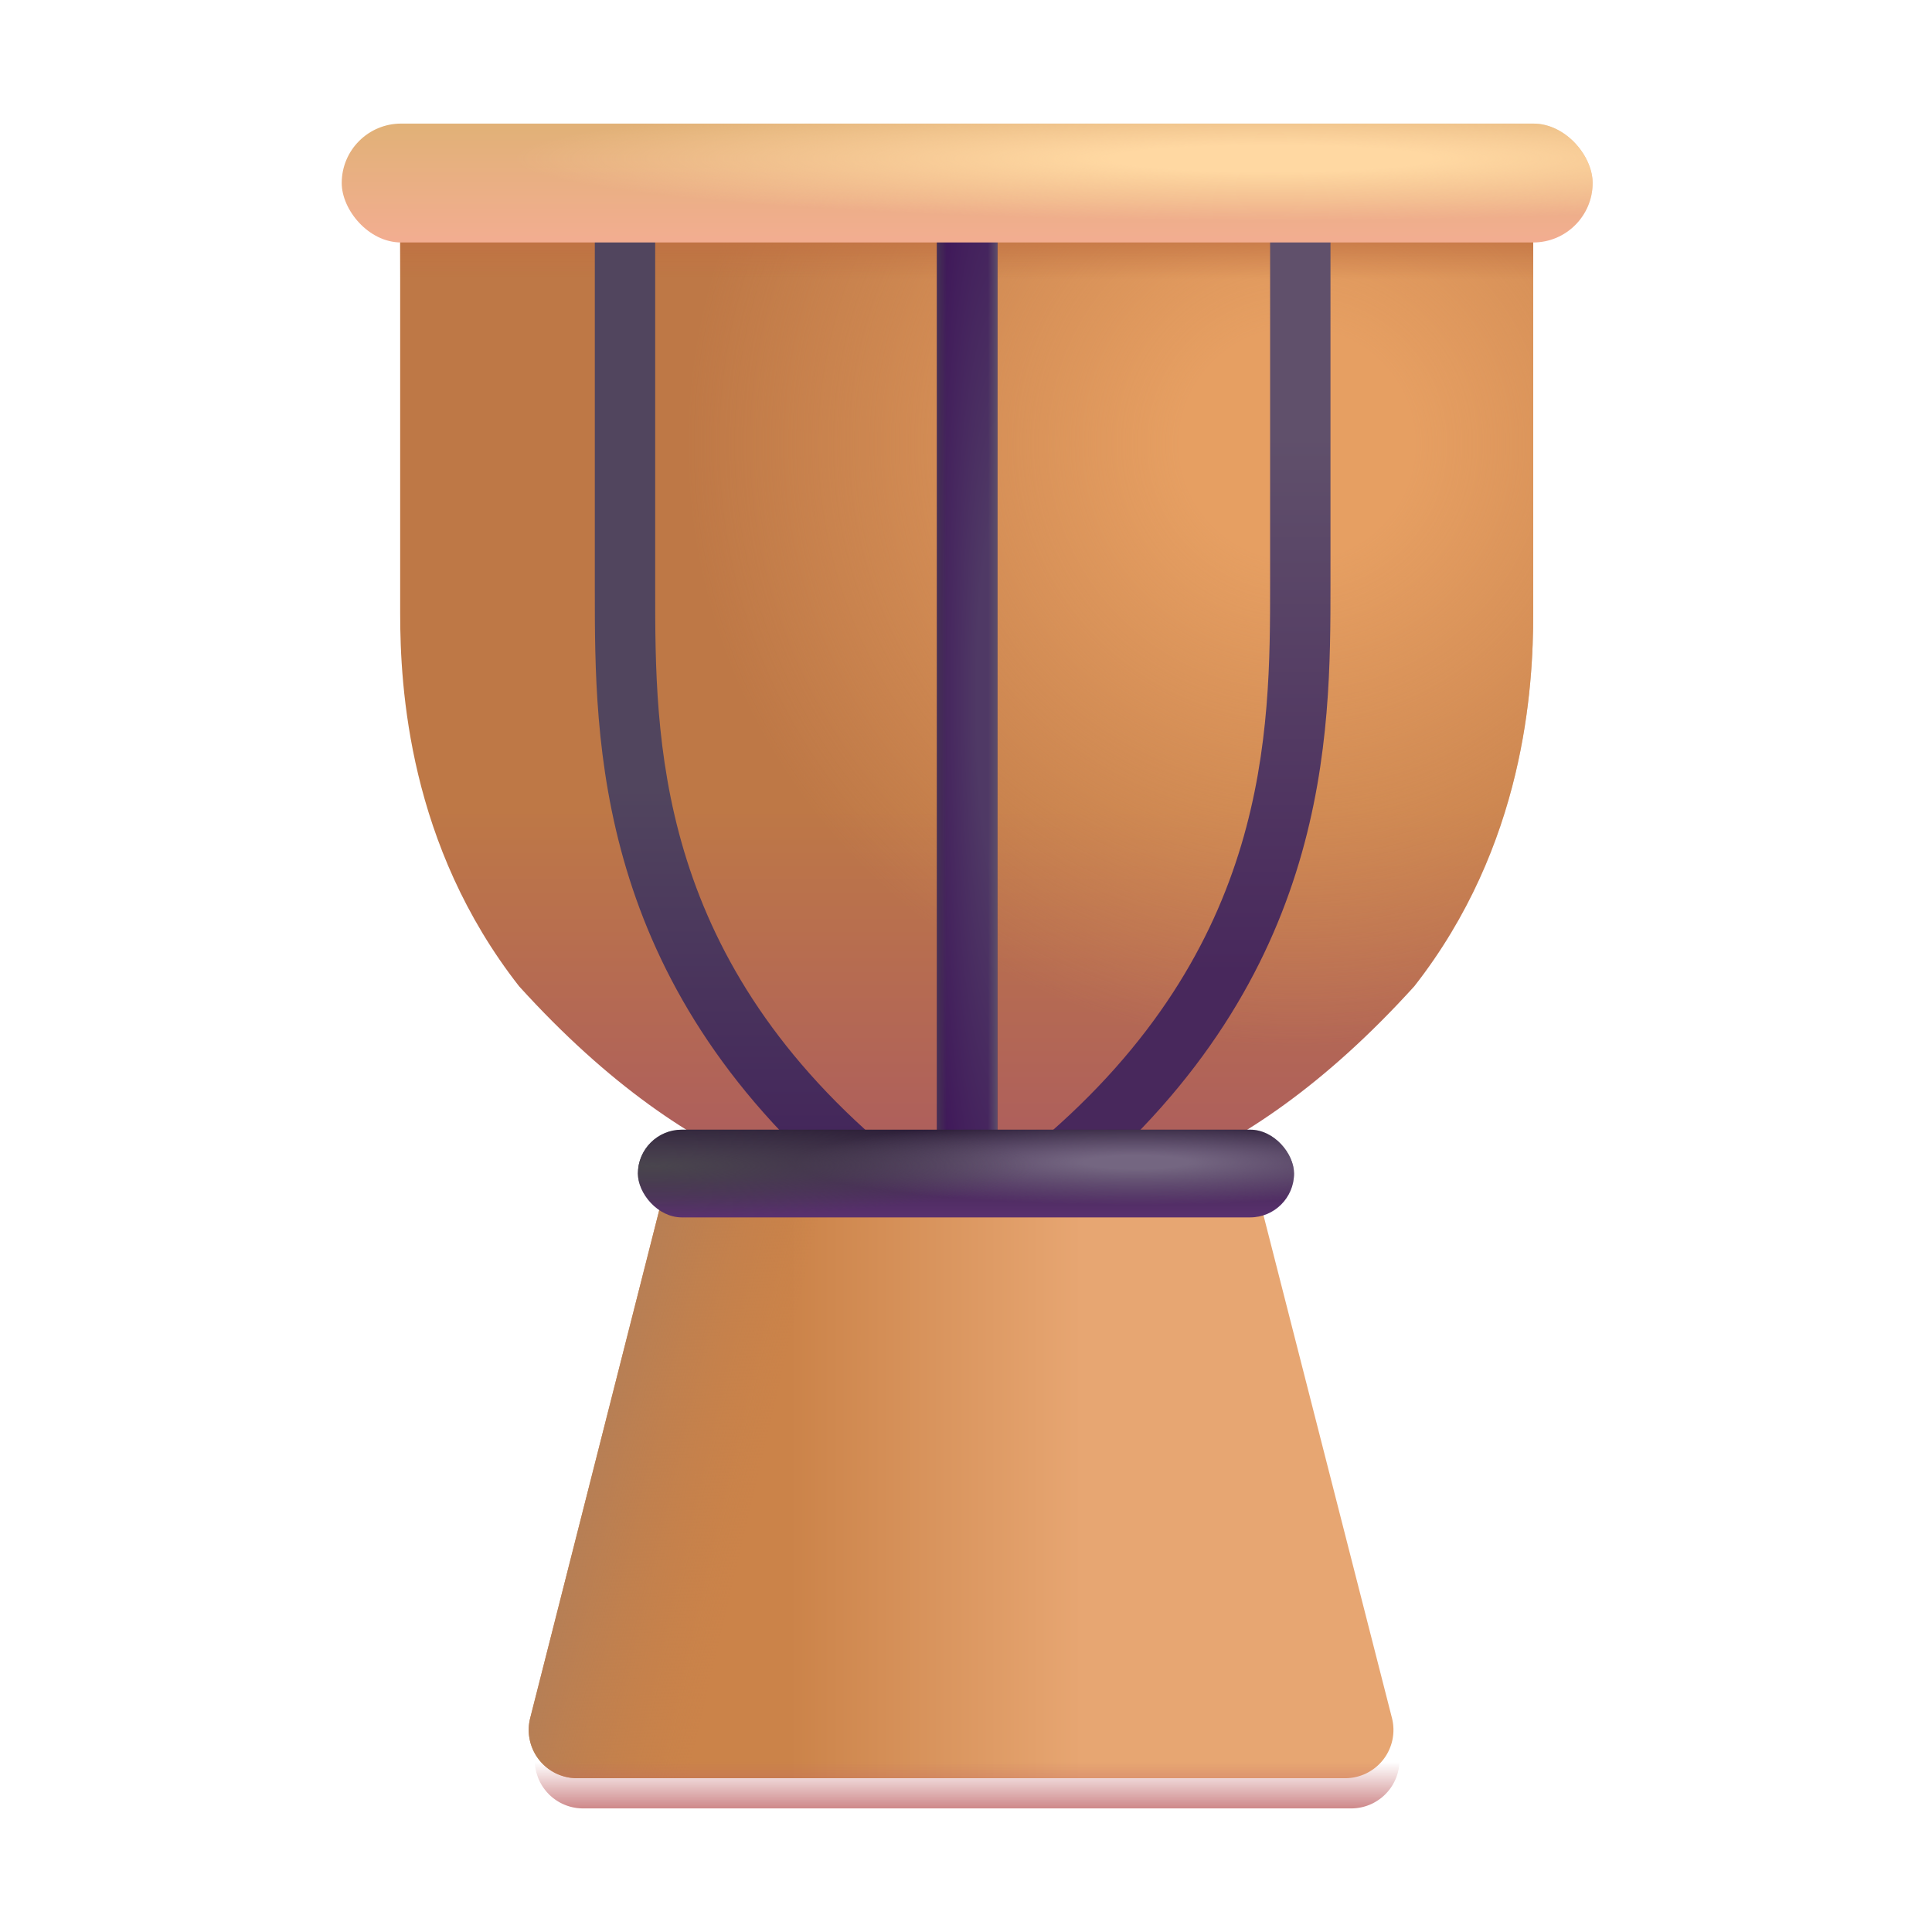
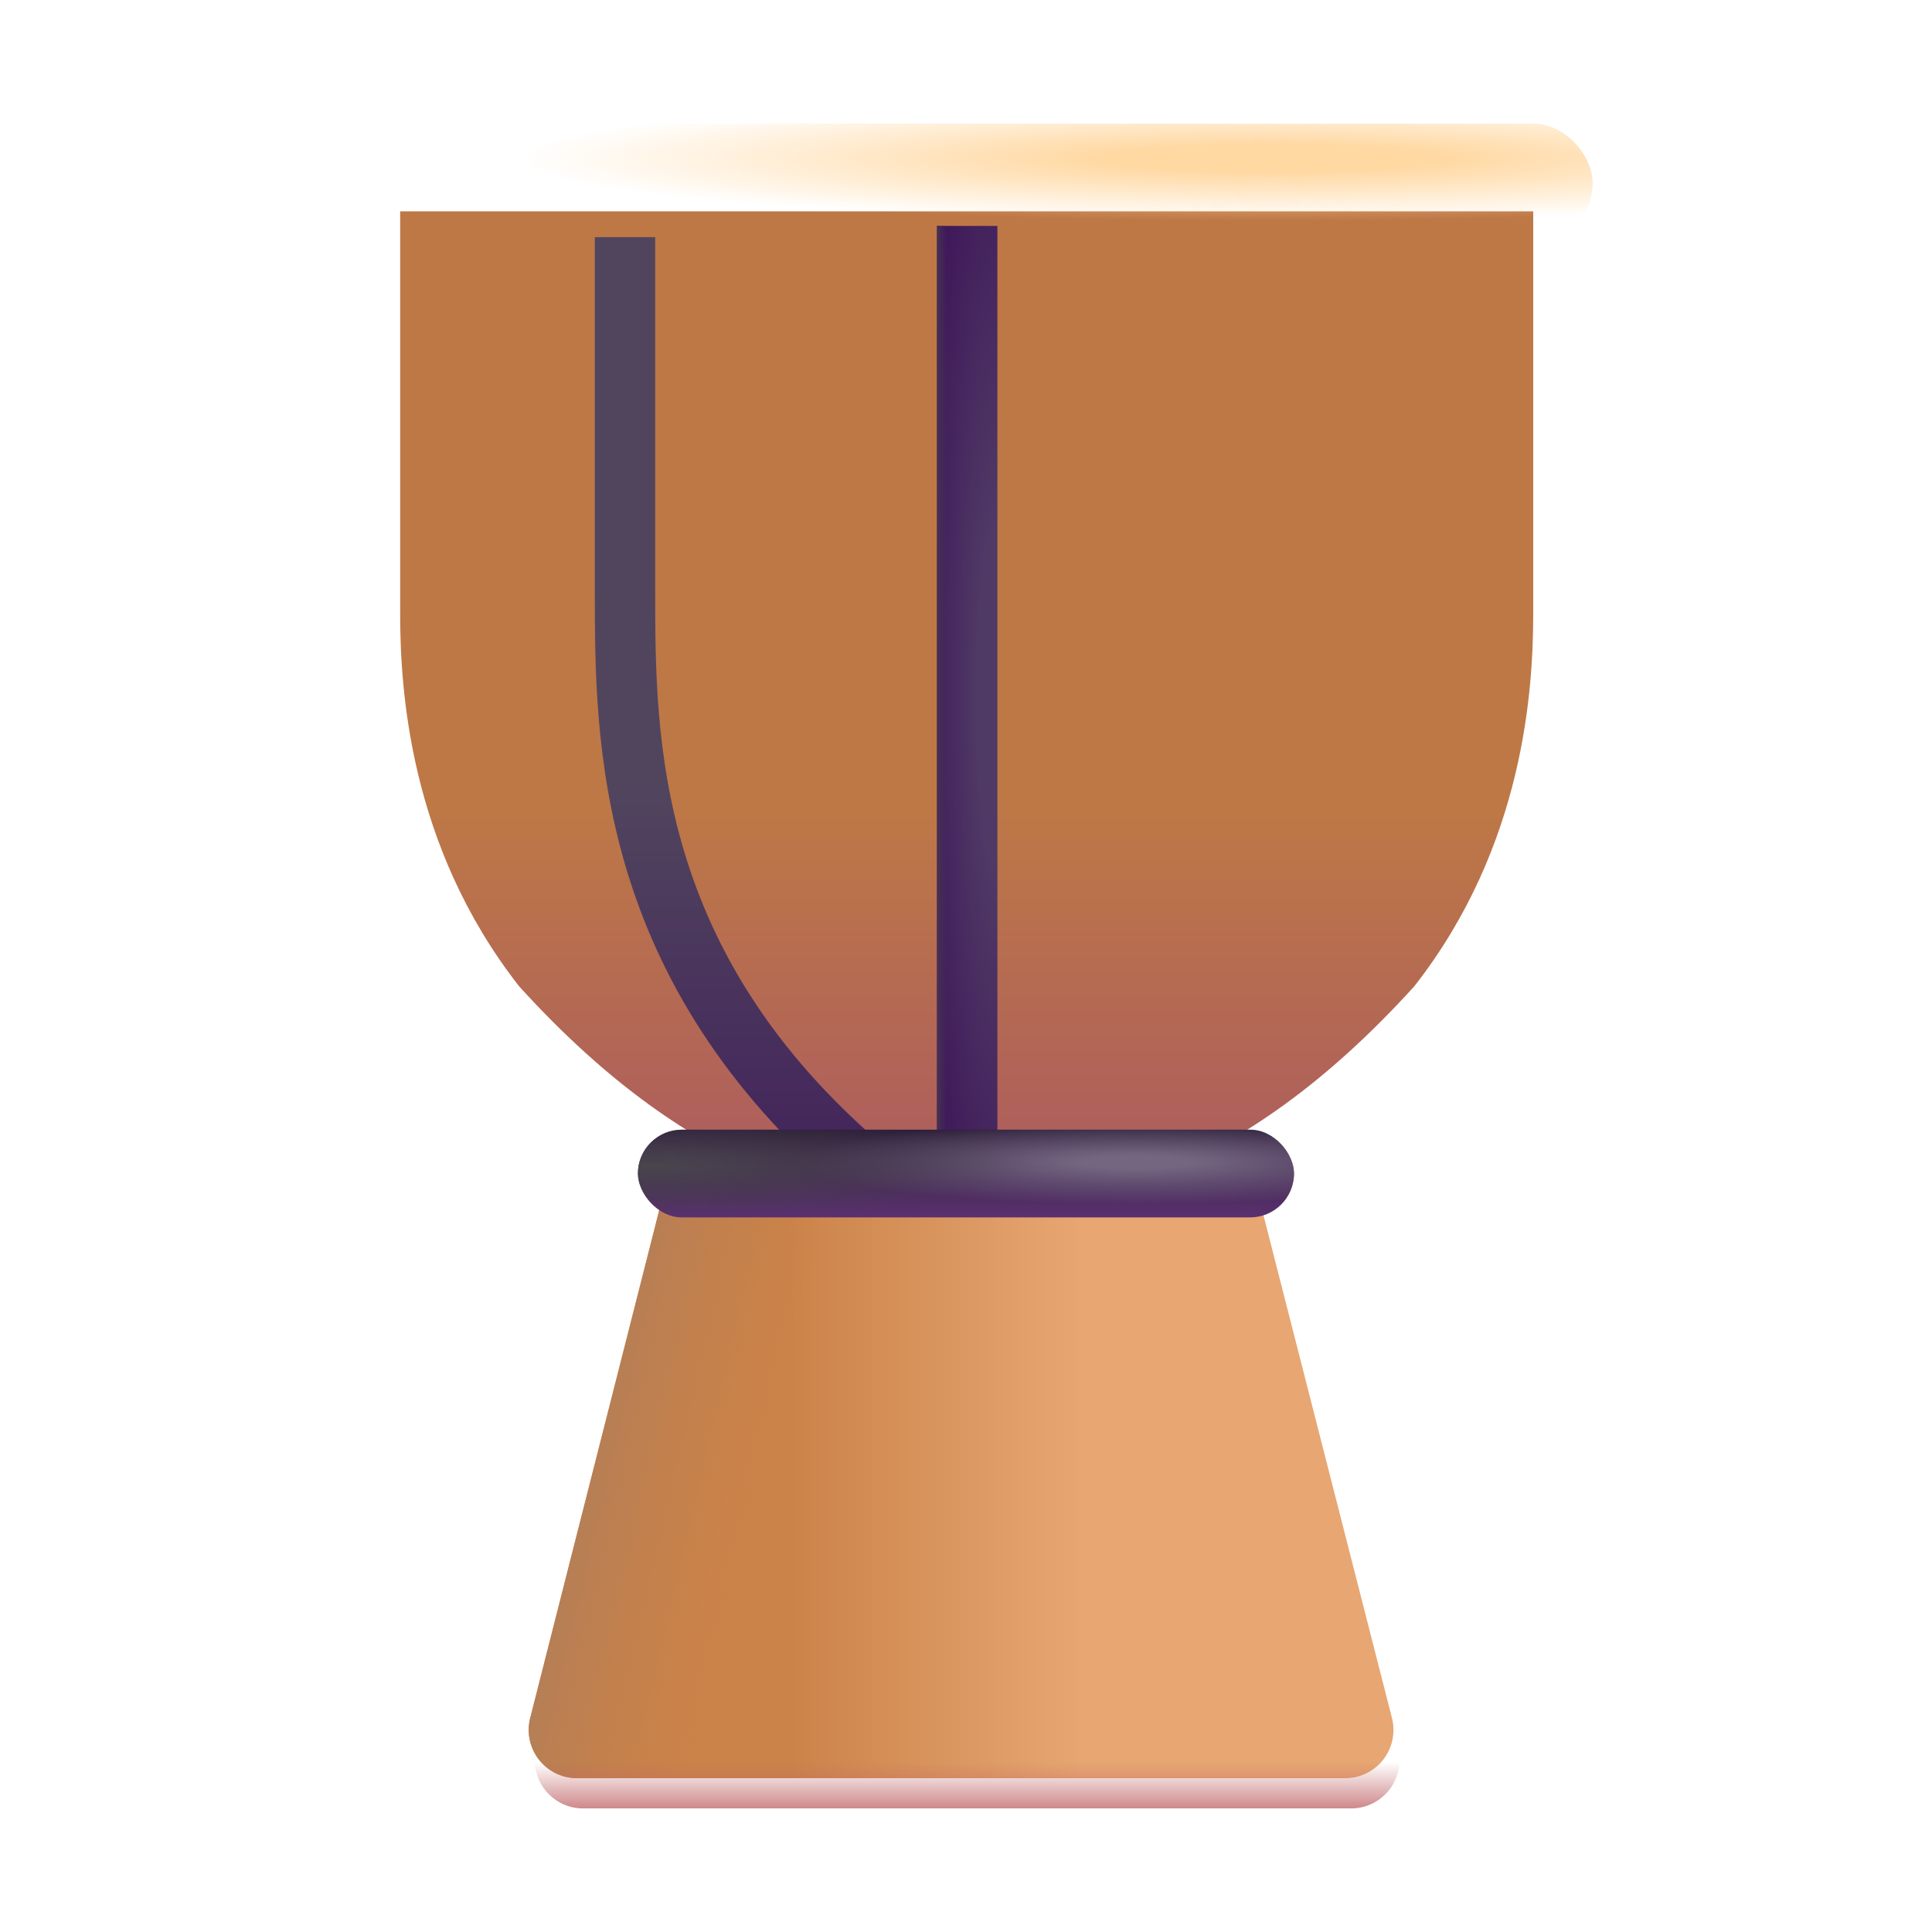
<svg xmlns="http://www.w3.org/2000/svg" fill="none" viewBox="0 0 32 32">
  <path fill="url(#svg-e95332df-9e16-42e9-9d54-262cb16fbf39-a)" d="M16.129 20.11v.015l-.117-.008-.117.008v-.016c-1.767-.126-4.322-.492-7.297-3.773-1.828-2.336-1.97-4.945-1.97-6.18V3.5h18.767v6.656c0 1.235-.141 3.844-1.97 6.18-2.974 3.282-5.53 3.647-7.296 3.773" />
-   <path fill="url(#svg-6942259a-0a38-4d0c-becf-d684a549dad2-b)" d="M16.129 20.11v.015l-.117-.008-.117.008v-.016c-1.767-.126-4.322-.492-7.297-3.773-1.828-2.336-1.97-4.945-1.97-6.18V3.5h18.767v6.656c0 1.235-.141 3.844-1.97 6.18-2.974 3.282-5.53 3.647-7.296 3.773" />
-   <path fill="url(#svg-b0f7f1a9-0073-4ac6-81e3-83cd1c616338-c)" d="M16.129 20.11v.015l-.117-.008-.117.008v-.016c-1.767-.126-4.322-.492-7.297-3.773-1.828-2.336-1.97-4.945-1.97-6.18V3.5h18.767v6.656c0 1.235-.141 3.844-1.97 6.18-2.974 3.282-5.53 3.647-7.296 3.773" />
  <g filter="url(#svg-0f332e10-1336-4f19-a9c2-ad5844cce958-d)">
    <path fill="url(#svg-adddba6f-ff17-49a4-a58e-289625c93716-e)" d="M11.3 19.438h9.423l2.432 9.517a.8.8 0 0 1-.775.998H9.658a.8.8 0 0 1-.776-.997z" />
    <path fill="url(#svg-ef5a1533-f70e-406a-8741-7699f2364ada-f)" d="M11.3 19.438h9.423l2.432 9.517a.8.8 0 0 1-.775.998H9.658a.8.8 0 0 1-.776-.997z" />
  </g>
  <path fill="url(#svg-64891f28-f079-48d9-ac93-70df81dacae6-g)" d="M11.3 19.438h9.423l2.432 9.517a.8.8 0 0 1-.775.998H9.658a.8.8 0 0 1-.776-.997z" />
  <path fill="url(#svg-b770be68-58ae-4b1c-8037-42f41c854cb1-h)" fill-rule="evenodd" d="M15.52 19.813V3.742h1v16.07z" clip-rule="evenodd" />
  <path fill="url(#svg-735f05e5-372e-4a46-8612-98212943af4c-i)" fill-rule="evenodd" d="M15.52 19.813V3.742h1v16.07z" clip-rule="evenodd" />
-   <path fill="url(#svg-730e0d33-b765-49e3-9ff4-6af588944de9-j)" fill-rule="evenodd" d="M15.52 19.813V3.742h1v16.07z" clip-rule="evenodd" />
  <g filter="url(#svg-e7dc4f1f-1dad-4f32-8394-fb8175b54942-k)">
    <path fill="url(#svg-7735553e-2b03-463d-8a07-ff32882986ad-l)" fill-rule="evenodd" d="M10.002 3.828h1v5.844c0 2.458.003 6.005 3.825 9.243l-.646.763c-4.179-3.54-4.179-7.49-4.179-10z" clip-rule="evenodd" />
  </g>
-   <path fill="url(#svg-2ab45b5a-1f1f-4b89-8178-6b7f57fe3395-m)" fill-rule="evenodd" d="M22.037 3.828h-1v5.844c0 2.458-.003 6.005-3.825 9.243l.647.763c4.178-3.54 4.178-7.49 4.178-10z" clip-rule="evenodd" />
-   <rect width="20.719" height="1.969" x="5.66" y="2.047" fill="url(#svg-f77f3493-a050-41f2-bc0f-bd06395b2037-n)" rx=".984" />
  <rect width="20.719" height="1.969" x="5.66" y="2.047" fill="url(#svg-dc9dca8f-e2c8-4e44-a254-96ca1ec07b91-o)" rx=".984" />
  <rect width="10.867" height="1.453" x="10.566" y="18.711" fill="url(#svg-057289f2-6ef5-4c21-8b9d-4f31988d1ce5-p)" rx=".727" />
  <rect width="10.867" height="1.453" x="10.566" y="18.711" fill="url(#svg-6d14c2b5-39ef-43a6-9cbc-ad3654a7b7de-q)" rx=".727" />
  <rect width="10.867" height="1.453" x="10.566" y="18.711" fill="url(#svg-5777244d-e56f-4b8f-9f2c-7bc61a3c76e5-r)" rx=".727" />
  <defs>
    <linearGradient id="svg-e95332df-9e16-42e9-9d54-262cb16fbf39-a" x1="16.012" x2="16.012" y1="13.375" y2="20.125" gradientUnits="userSpaceOnUse">
      <stop stop-color="#BE7846" />
      <stop offset="1" stop-color="#AA5961" />
    </linearGradient>
    <linearGradient id="svg-b0f7f1a9-0073-4ac6-81e3-83cd1c616338-c" x1="16.012" x2="16.012" y1="3.688" y2="4.625" gradientUnits="userSpaceOnUse">
      <stop stop-color="#C07041" />
      <stop offset="1" stop-color="#C07041" stop-opacity="0" />
    </linearGradient>
    <linearGradient id="svg-adddba6f-ff17-49a4-a58e-289625c93716-e" x1="13.176" x2="20.238" y1="26.125" y2="26.125" gradientUnits="userSpaceOnUse">
      <stop stop-color="#CB8349" />
      <stop offset=".686" stop-color="#E7A672" />
    </linearGradient>
    <linearGradient id="svg-ef5a1533-f70e-406a-8741-7699f2364ada-f" x1="9.363" x2="12.426" y1="25.188" y2="25.906" gradientUnits="userSpaceOnUse">
      <stop stop-color="#B17E59" />
      <stop offset="1" stop-color="#BF7D4B" stop-opacity="0" />
    </linearGradient>
    <linearGradient id="svg-64891f28-f079-48d9-ac93-70df81dacae6-g" x1="16.551" x2="16.551" y1="30.188" y2="29.188" gradientUnits="userSpaceOnUse">
      <stop stop-color="#BF6466" />
      <stop offset="1" stop-color="#BF6466" stop-opacity="0" />
    </linearGradient>
    <linearGradient id="svg-735f05e5-372e-4a46-8612-98212943af4c-i" x1="15.48" x2="15.684" y1="18.727" y2="18.727" gradientUnits="userSpaceOnUse">
      <stop offset=".308" stop-color="#442F54" />
      <stop offset="1" stop-color="#442F54" stop-opacity="0" />
    </linearGradient>
    <linearGradient id="svg-730e0d33-b765-49e3-9ff4-6af588944de9-j" x1="16.57" x2="16.363" y1="19.344" y2="19.344" gradientUnits="userSpaceOnUse">
      <stop offset=".222" stop-color="#5D4F6A" />
      <stop offset="1" stop-color="#5D4F6A" stop-opacity="0" />
    </linearGradient>
    <linearGradient id="svg-7735553e-2b03-463d-8a07-ff32882986ad-l" x1="12.415" x2="12.415" y1="3.828" y2="19.031" gradientUnits="userSpaceOnUse">
      <stop offset=".6" stop-color="#51455E" />
      <stop offset="1" stop-color="#43255B" />
    </linearGradient>
    <linearGradient id="svg-2ab45b5a-1f1f-4b89-8178-6b7f57fe3395-m" x1="19.625" x2="19.625" y1="3.828" y2="19.678" gradientUnits="userSpaceOnUse">
      <stop offset=".214" stop-color="#60506B" />
      <stop offset=".776" stop-color="#48285C" />
    </linearGradient>
    <linearGradient id="svg-f77f3493-a050-41f2-bc0f-bd06395b2037-n" x1="16.02" x2="16.02" y1="2.047" y2="4.188" gradientUnits="userSpaceOnUse">
      <stop stop-color="#E1B177" />
      <stop offset="1" stop-color="#F4AD93" />
    </linearGradient>
    <linearGradient id="svg-057289f2-6ef5-4c21-8b9d-4f31988d1ce5-p" x1="16" x2="16" y1="18.711" y2="20.164" gradientUnits="userSpaceOnUse">
      <stop stop-color="#2B1D37" />
      <stop offset="1" stop-color="#5A316F" />
    </linearGradient>
    <radialGradient id="svg-6942259a-0a38-4d0c-becf-d684a549dad2-b" cx="0" cy="0" r="1" gradientTransform="matrix(0 9.938 -10.057 0 21.457 7.375)" gradientUnits="userSpaceOnUse">
      <stop offset=".192" stop-color="#E69F62" />
      <stop offset="1" stop-color="#E69F62" stop-opacity="0" />
    </radialGradient>
    <radialGradient id="svg-b770be68-58ae-4b1c-8037-42f41c854cb1-h" cx="0" cy="0" r="1" gradientTransform="matrix(0 11.906 -1.438 0 16.52 11.531)" gradientUnits="userSpaceOnUse">
      <stop offset=".238" stop-color="#4F3965" />
      <stop offset="1" stop-color="#3C1157" />
    </radialGradient>
    <radialGradient id="svg-dc9dca8f-e2c8-4e44-a254-96ca1ec07b91-o" cx="0" cy="0" r="1" gradientTransform="matrix(0 1.031 -12.604 0 21.082 2.625)" gradientUnits="userSpaceOnUse">
      <stop offset=".212" stop-color="#FFD8A2" />
      <stop offset="1" stop-color="#FFD8A2" stop-opacity="0" />
    </radialGradient>
    <radialGradient id="svg-6d14c2b5-39ef-43a6-9cbc-ad3654a7b7de-q" cx="0" cy="0" r="1" gradientTransform="matrix(0 .703 -5.625 0 18.816 19.25)" gradientUnits="userSpaceOnUse">
      <stop offset=".156" stop-color="#746681" />
      <stop offset="1" stop-color="#746681" stop-opacity="0" />
    </radialGradient>
    <radialGradient id="svg-5777244d-e56f-4b8f-9f2c-7bc61a3c76e5-r" cx="0" cy="0" r="1" gradientTransform="matrix(0 .852 -6.368 0 10.8 19.313)" gradientUnits="userSpaceOnUse">
      <stop stop-color="#49454D" />
      <stop offset="1" stop-color="#49454D" stop-opacity="0" />
    </radialGradient>
    <filter id="svg-0f332e10-1336-4f19-a9c2-ad5844cce958-d" width="14.423" height="11.016" x="8.757" y="18.938" color-interpolation-filters="sRGB" filterUnits="userSpaceOnUse">
      <feFlood flood-opacity="0" result="BackgroundImageFix" />
      <feBlend in="SourceGraphic" in2="BackgroundImageFix" result="shape" />
      <feColorMatrix in="SourceAlpha" result="hardAlpha" values="0 0 0 0 0 0 0 0 0 0 0 0 0 0 0 0 0 0 127 0" />
      <feOffset dx="-.1" dy="-.5" />
      <feGaussianBlur stdDeviation=".5" />
      <feComposite in2="hardAlpha" k2="-1" k3="1" operator="arithmetic" />
      <feColorMatrix values="0 0 0 0 0.761 0 0 0 0 0.459 0 0 0 0 0.31 0 0 0 1 0" />
      <feBlend in2="shape" result="effect1_innerShadow_18_19005" />
    </filter>
    <filter id="svg-e7dc4f1f-1dad-4f32-8394-fb8175b54942-k" width="4.925" height="15.95" x="9.902" y="3.828" color-interpolation-filters="sRGB" filterUnits="userSpaceOnUse">
      <feFlood flood-opacity="0" result="BackgroundImageFix" />
      <feBlend in="SourceGraphic" in2="BackgroundImageFix" result="shape" />
      <feColorMatrix in="SourceAlpha" result="hardAlpha" values="0 0 0 0 0 0 0 0 0 0 0 0 0 0 0 0 0 0 127 0" />
      <feOffset dx="-.15" dy=".1" />
      <feGaussianBlur stdDeviation=".05" />
      <feComposite in2="hardAlpha" k2="-1" k3="1" operator="arithmetic" />
      <feColorMatrix values="0 0 0 0 0.271 0 0 0 0 0.204 0 0 0 0 0.329 0 0 0 1 0" />
      <feBlend in2="shape" result="effect1_innerShadow_18_19005" />
    </filter>
  </defs>
</svg>